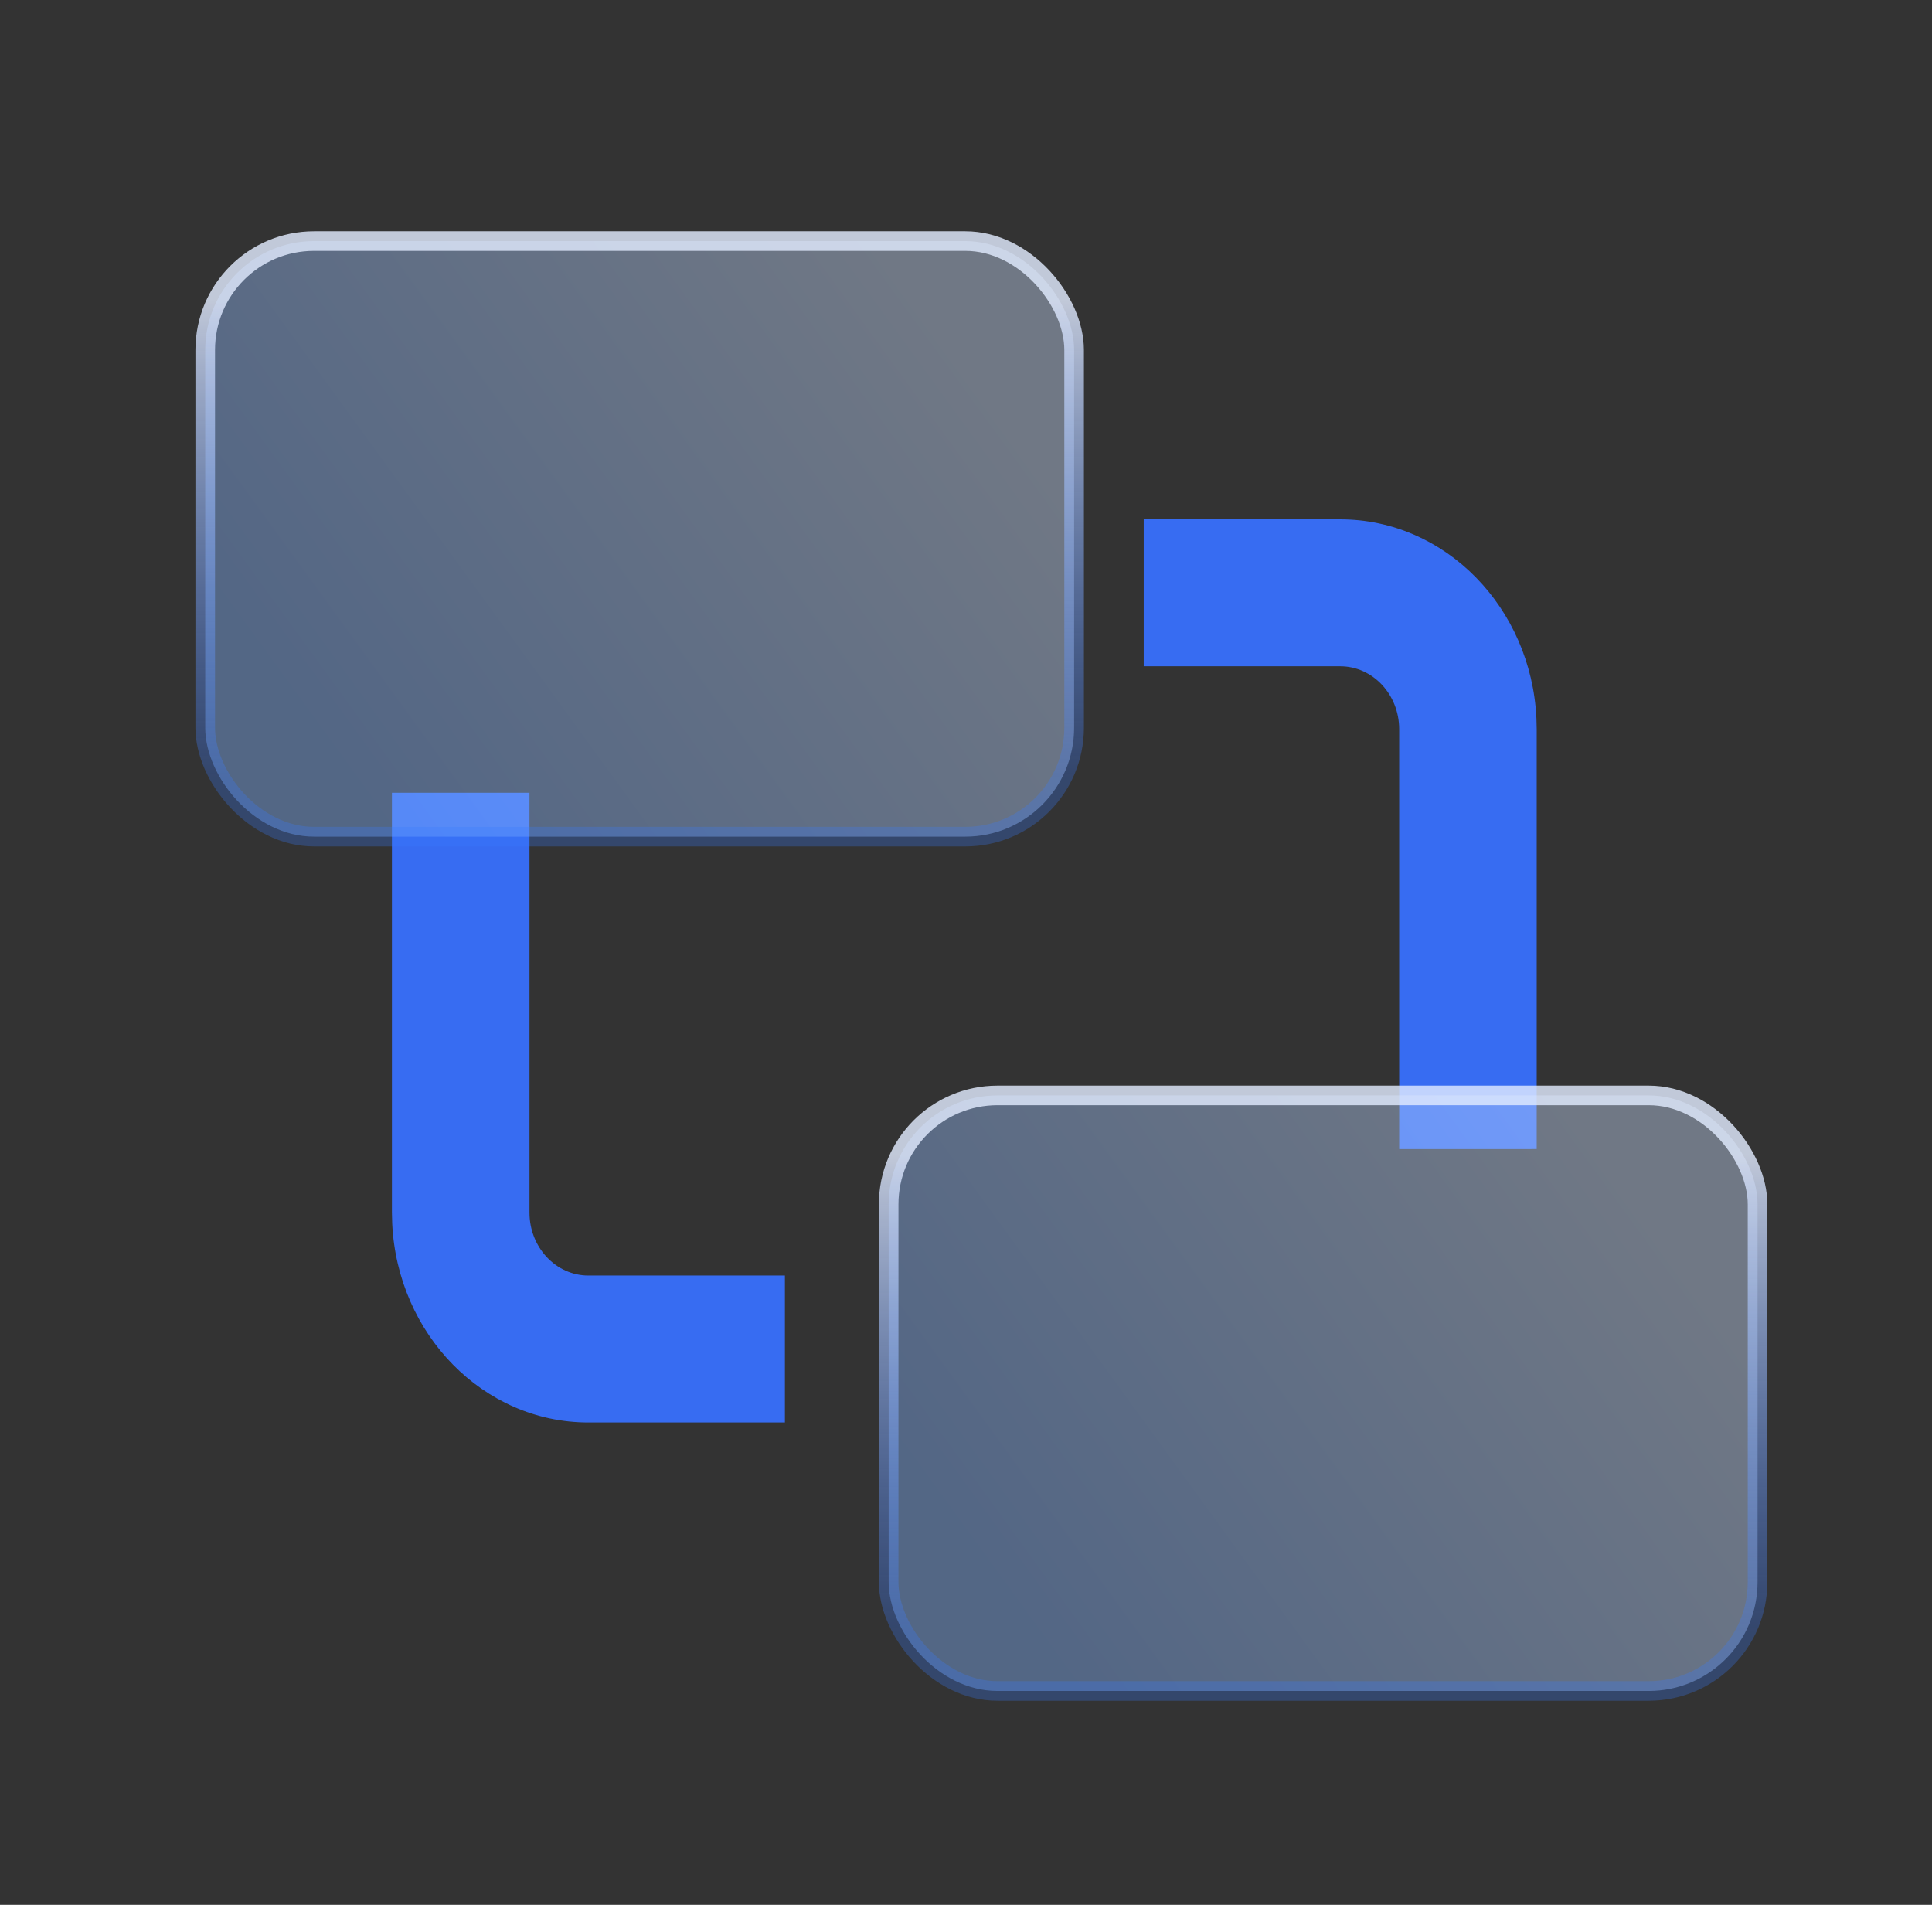
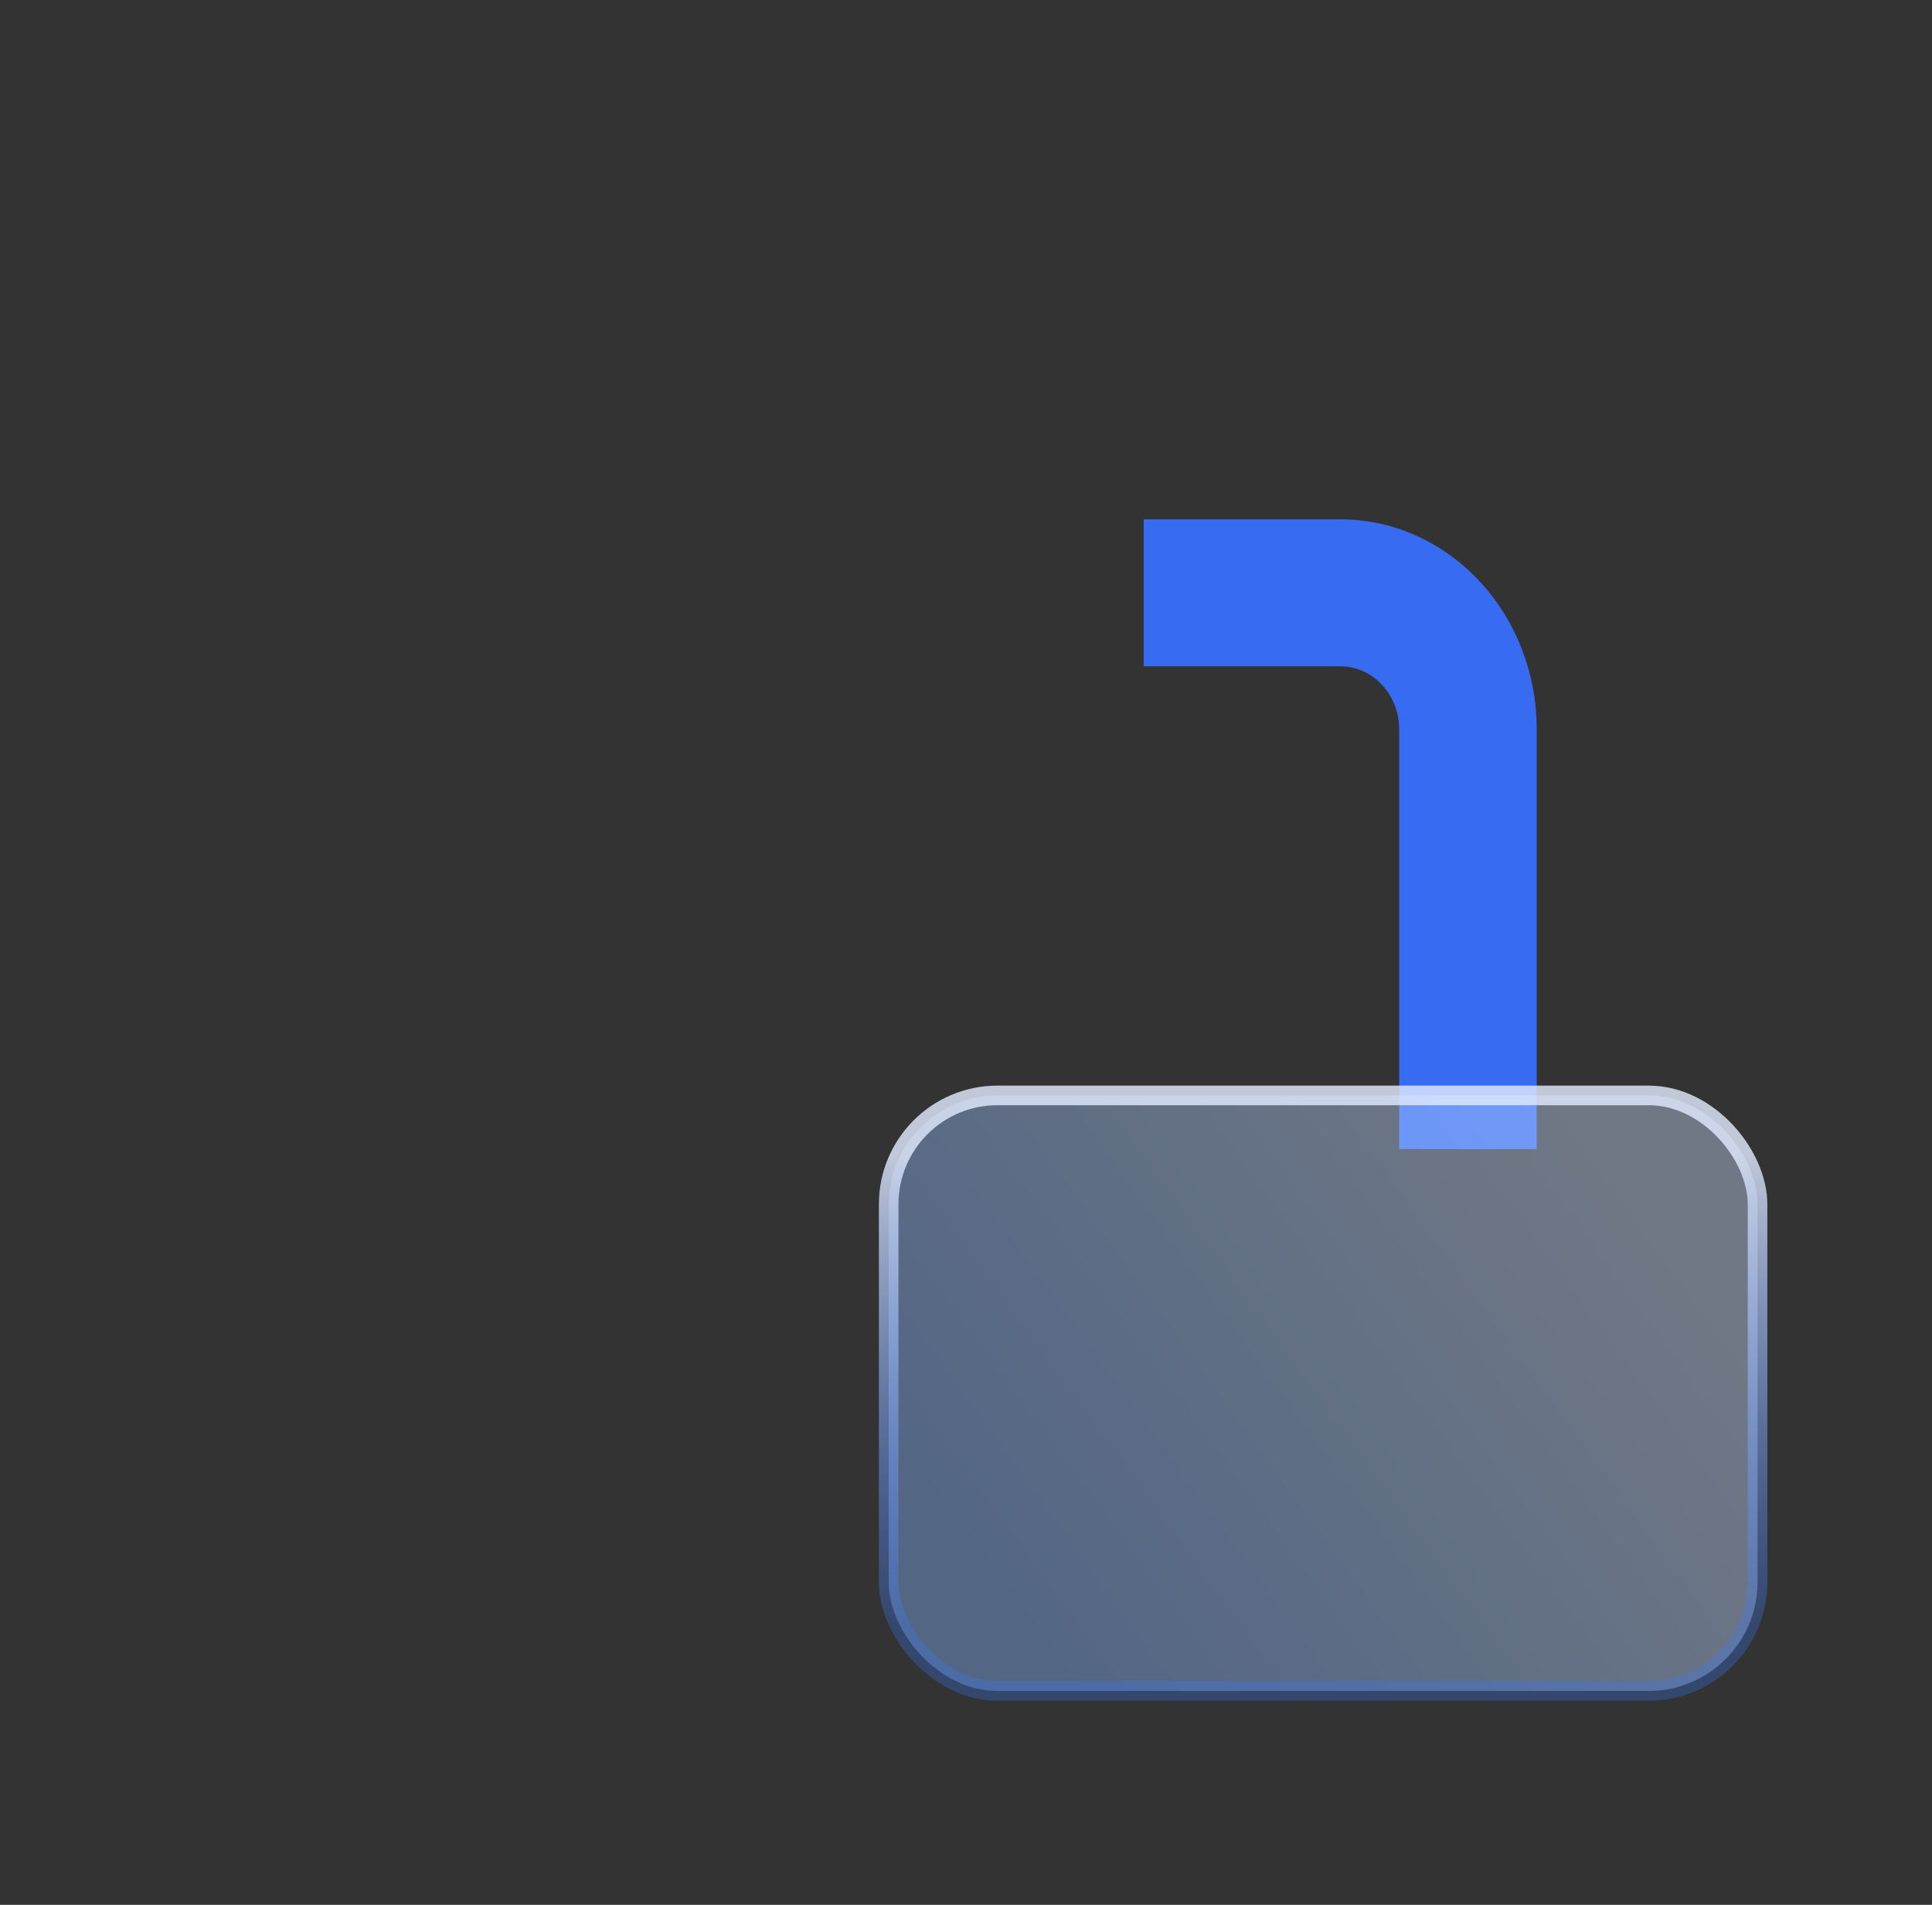
<svg xmlns="http://www.w3.org/2000/svg" width="71px" height="70px" viewBox="0 0 71 70" version="1.1">
  <rect x="0" y="0" width="71" height="70" fill="#333333" stroke="none" />
  <title>切片</title>
  <defs>
    <linearGradient x1="92.284%" y1="31.498%" x2="8.855%" y2="72.883%" id="linearGradient-1">
      <stop stop-color="#CADEFF" offset="0%" />
      <stop stop-color="#83B3FF" offset="100%" />
    </linearGradient>
    <linearGradient x1="40.04%" y1="9.96%" x2="40.04%" y2="90.04%" id="linearGradient-2">
      <stop stop-color="#E2EBFF" stop-opacity="0.811" offset="0%" />
      <stop stop-color="#3778FE" stop-opacity="0.28" offset="100%" />
    </linearGradient>
  </defs>
  <g id="页面-1" stroke="none" stroke-width="1" fill="none" fill-rule="evenodd">
    <g id="常态化核酸" transform="translate(-788, -1703)">
      <g id="编组-19" transform="translate(0, 1510)">
        <g id="编组" transform="translate(321, 74)">
          <g id="编组-21备份" transform="translate(433, 84)">
            <g id="自动化兼容" transform="translate(34.682, 35)">
              <polygon id="路径" fill-opacity="0" fill="#D8D8D8" fill-rule="nonzero" points="0 0 70 0 70 70 0 70" />
              <g id="编组" transform="translate(6.5, 8.5)">
-                 <path d="M12.276,20.632 L12.276,36.059 C12.276,37.338 13.247,38.374 14.442,38.374 L21.663,38.374 L21.663,43.774 L14.442,43.774 C10.579,43.774 7.423,40.534 7.231,36.457 L7.221,36.059 L7.221,20.633 L12.276,20.632 Z" id="路径" fill="#376CF2" fill-rule="nonzero" />
                <path d="M39.903,10.585 L39.903,26.013 C39.903,27.292 40.874,28.327 42.07,28.327 L49.291,28.327 L49.291,33.727 L42.07,33.727 C38.207,33.727 35.051,30.487 34.859,26.41 L34.849,26.013 L34.849,10.586 L39.903,10.585 Z" id="路径备份" fill="#376CF2" fill-rule="nonzero" transform="translate(42.07, 22.156) rotate(-180) translate(-42.07, -22.156) " />
                <rect id="矩形" stroke="url(#linearGradient-2)" stroke-width="0.72" fill-opacity="0.4" fill="url(#linearGradient-1)" x="25.476" y="31.755" width="31.931" height="21.885" rx="4" />
-                 <rect id="矩形备份" stroke="url(#linearGradient-2)" stroke-width="0.72" fill-opacity="0.4" fill="url(#linearGradient-1)" x="0.36" y="0.36" width="31.931" height="21.885" rx="4" />
              </g>
            </g>
          </g>
        </g>
      </g>
    </g>
  </g>
</svg>